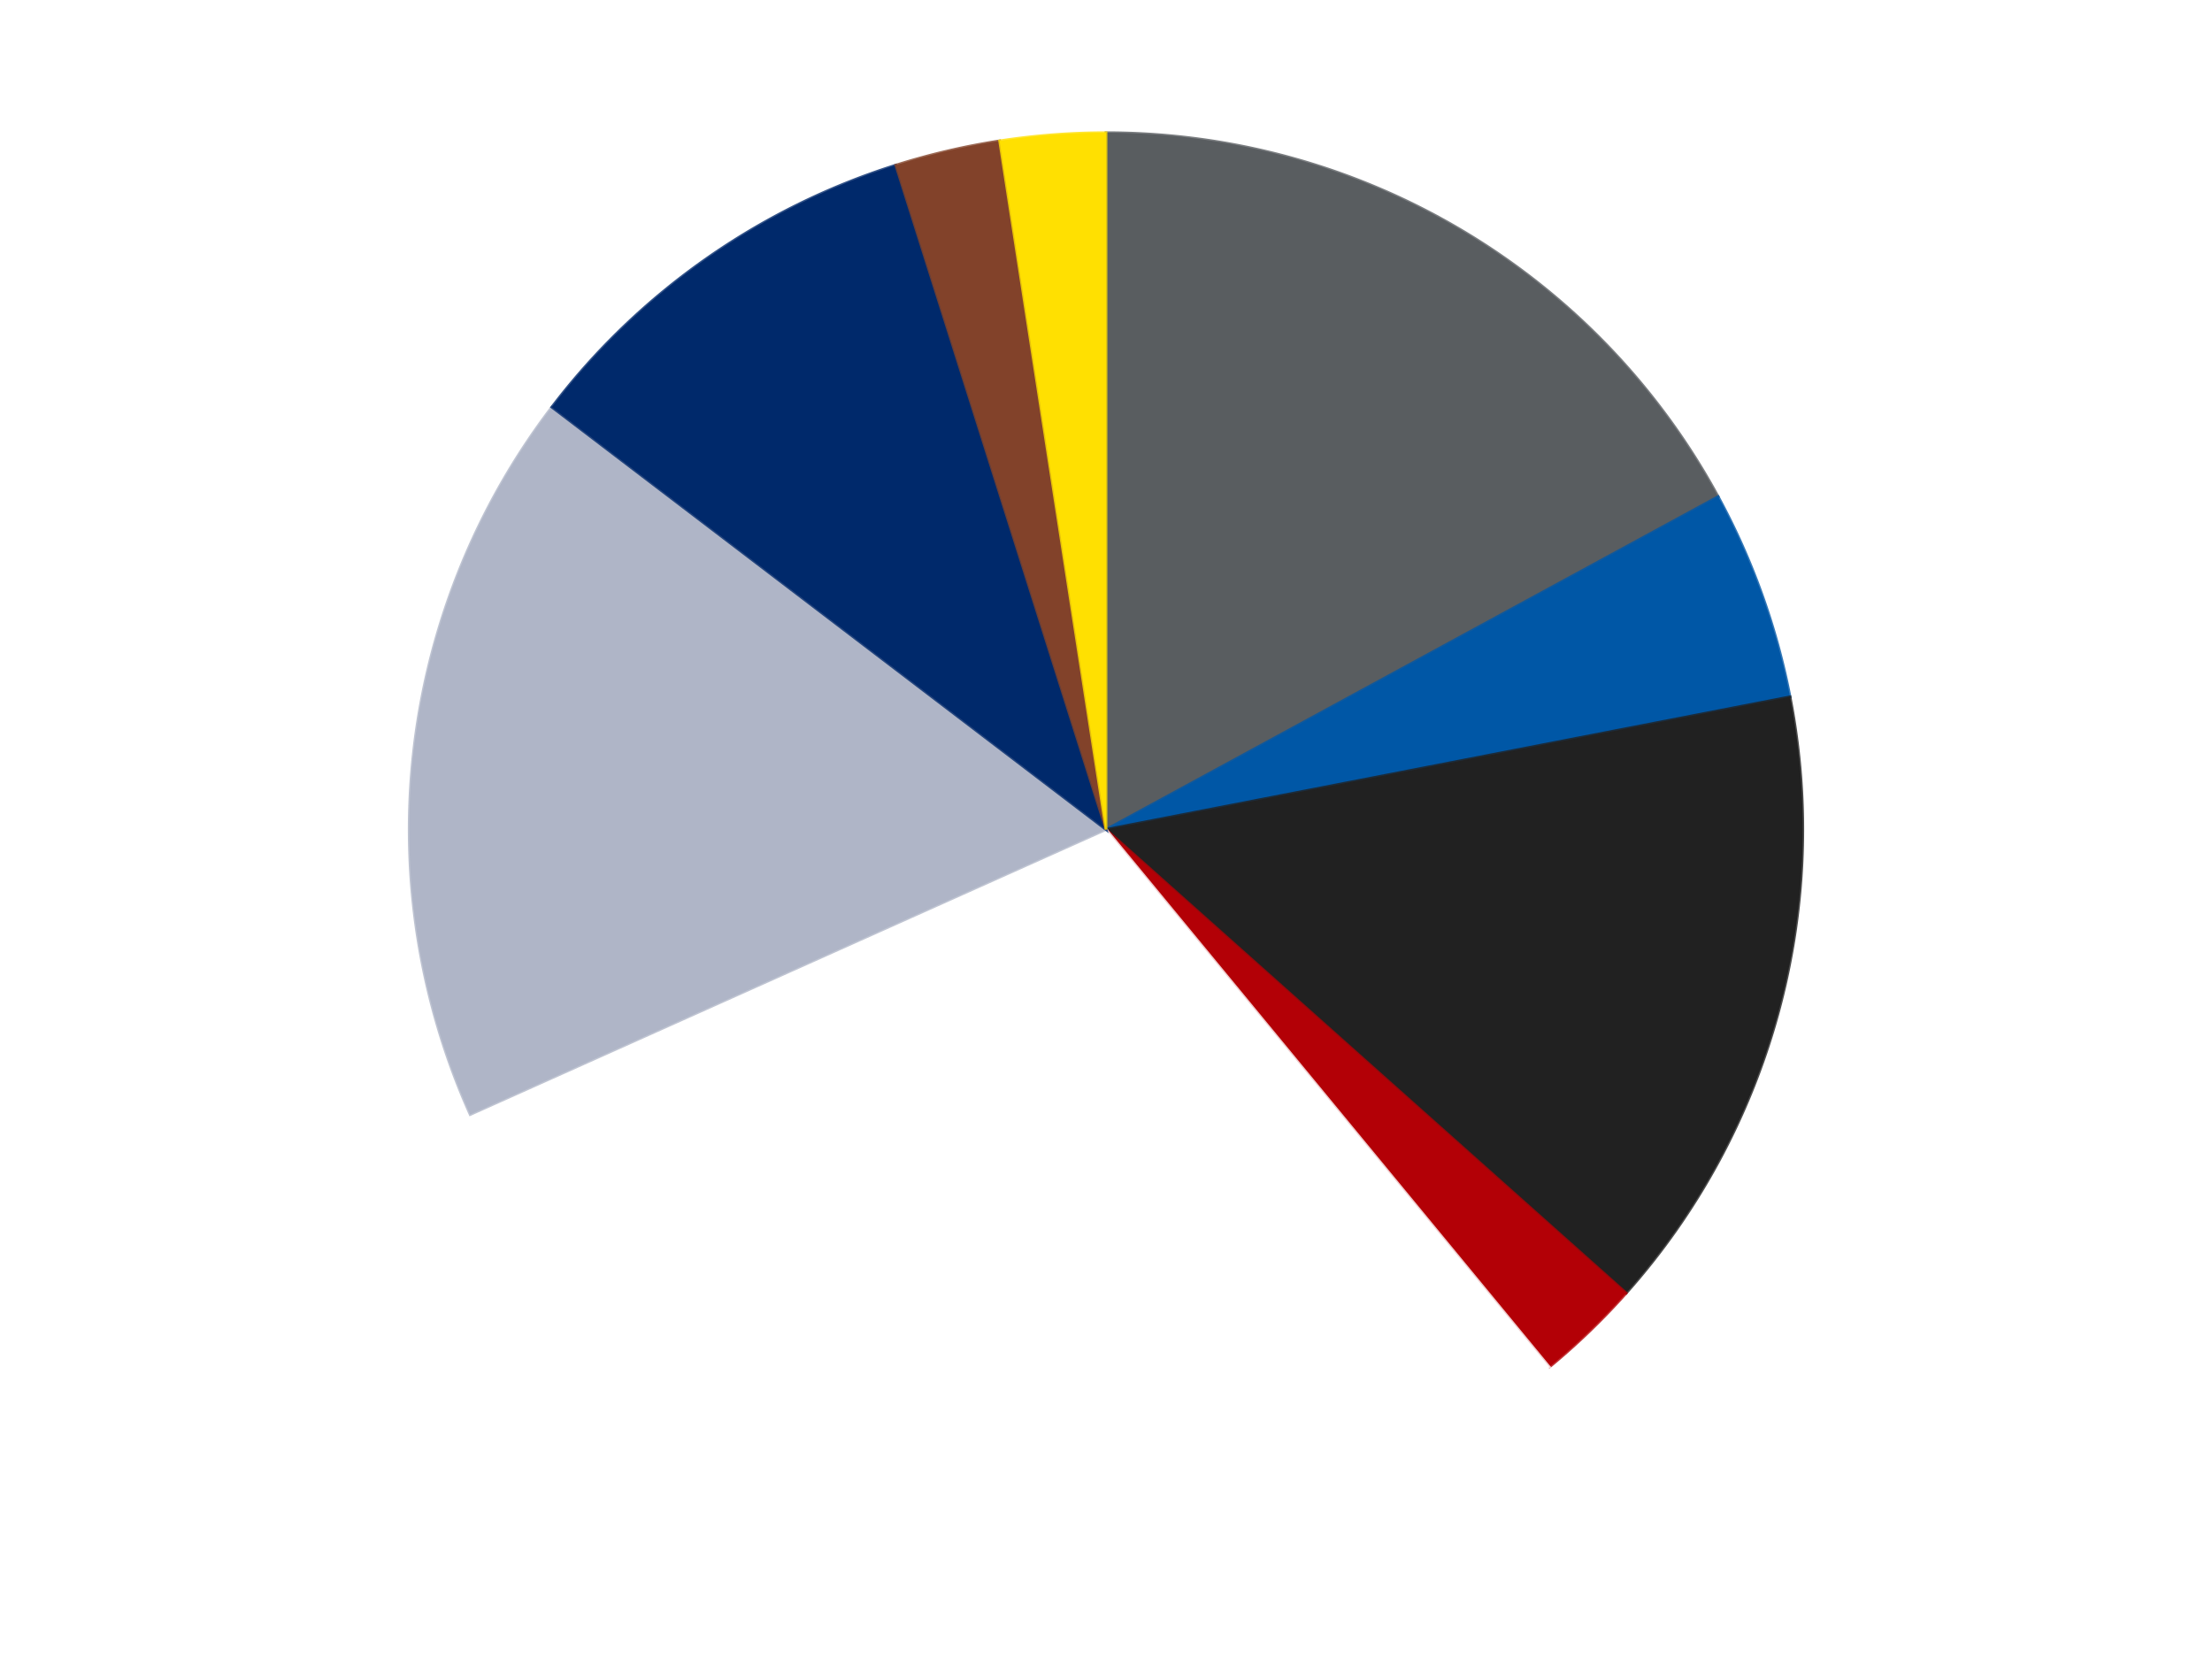
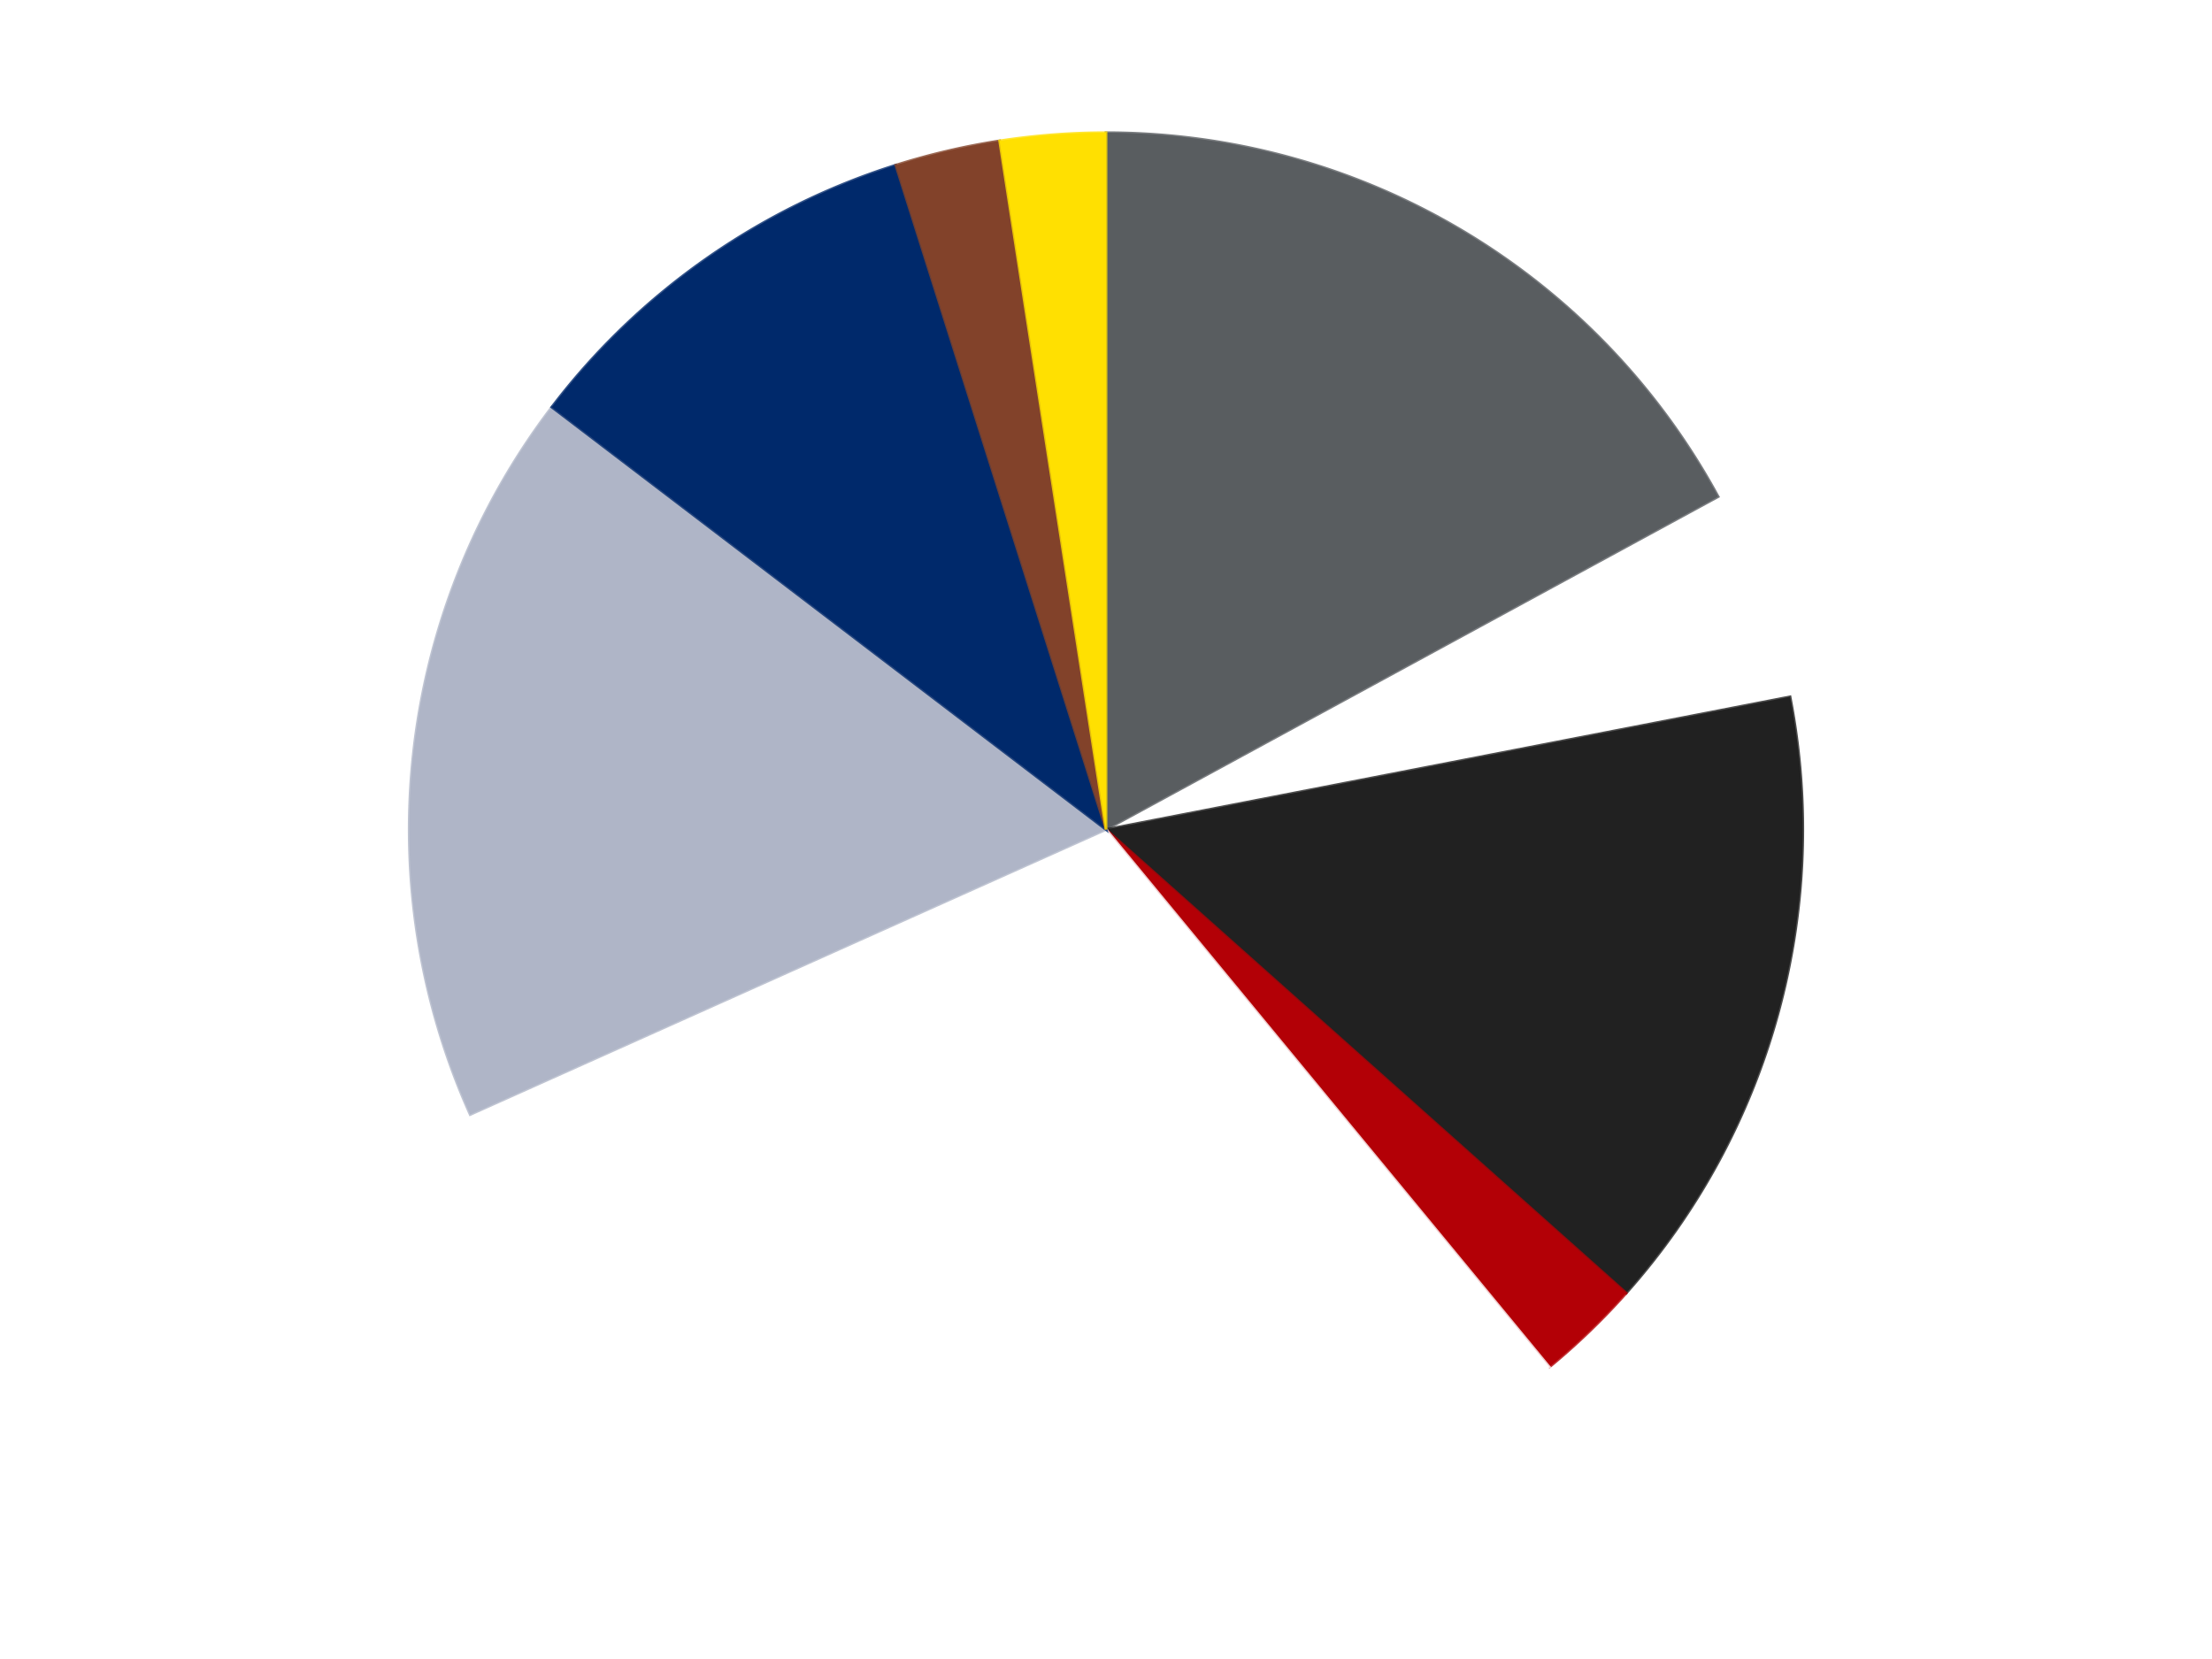
<svg xmlns="http://www.w3.org/2000/svg" xmlns:xlink="http://www.w3.org/1999/xlink" id="chart-77f3ee07-0b10-4e21-b1da-2f6f8a422f1f" class="pygal-chart" viewBox="0 0 800 600">
  <defs>
    <style type="text/css">#chart-77f3ee07-0b10-4e21-b1da-2f6f8a422f1f{-webkit-user-select:none;-webkit-font-smoothing:antialiased;font-family:Consolas,"Liberation Mono",Menlo,Courier,monospace}#chart-77f3ee07-0b10-4e21-b1da-2f6f8a422f1f .title{font-family:Consolas,"Liberation Mono",Menlo,Courier,monospace;font-size:16px}#chart-77f3ee07-0b10-4e21-b1da-2f6f8a422f1f .legends .legend text{font-family:Consolas,"Liberation Mono",Menlo,Courier,monospace;font-size:14px}#chart-77f3ee07-0b10-4e21-b1da-2f6f8a422f1f .axis text{font-family:Consolas,"Liberation Mono",Menlo,Courier,monospace;font-size:10px}#chart-77f3ee07-0b10-4e21-b1da-2f6f8a422f1f .axis text.major{font-family:Consolas,"Liberation Mono",Menlo,Courier,monospace;font-size:10px}#chart-77f3ee07-0b10-4e21-b1da-2f6f8a422f1f .text-overlay text.value{font-family:Consolas,"Liberation Mono",Menlo,Courier,monospace;font-size:16px}#chart-77f3ee07-0b10-4e21-b1da-2f6f8a422f1f .text-overlay text.label{font-family:Consolas,"Liberation Mono",Menlo,Courier,monospace;font-size:10px}#chart-77f3ee07-0b10-4e21-b1da-2f6f8a422f1f .tooltip{font-family:Consolas,"Liberation Mono",Menlo,Courier,monospace;font-size:14px}#chart-77f3ee07-0b10-4e21-b1da-2f6f8a422f1f text.no_data{font-family:Consolas,"Liberation Mono",Menlo,Courier,monospace;font-size:64px}
#chart-77f3ee07-0b10-4e21-b1da-2f6f8a422f1f{background-color:transparent}#chart-77f3ee07-0b10-4e21-b1da-2f6f8a422f1f path,#chart-77f3ee07-0b10-4e21-b1da-2f6f8a422f1f line,#chart-77f3ee07-0b10-4e21-b1da-2f6f8a422f1f rect,#chart-77f3ee07-0b10-4e21-b1da-2f6f8a422f1f circle{-webkit-transition:150ms;-moz-transition:150ms;transition:150ms}#chart-77f3ee07-0b10-4e21-b1da-2f6f8a422f1f .graph &gt; .background{fill:transparent}#chart-77f3ee07-0b10-4e21-b1da-2f6f8a422f1f .plot &gt; .background{fill:transparent}#chart-77f3ee07-0b10-4e21-b1da-2f6f8a422f1f .graph{fill:rgba(0,0,0,.87)}#chart-77f3ee07-0b10-4e21-b1da-2f6f8a422f1f text.no_data{fill:rgba(0,0,0,1)}#chart-77f3ee07-0b10-4e21-b1da-2f6f8a422f1f .title{fill:rgba(0,0,0,1)}#chart-77f3ee07-0b10-4e21-b1da-2f6f8a422f1f .legends .legend text{fill:rgba(0,0,0,.87)}#chart-77f3ee07-0b10-4e21-b1da-2f6f8a422f1f .legends .legend:hover text{fill:rgba(0,0,0,1)}#chart-77f3ee07-0b10-4e21-b1da-2f6f8a422f1f .axis .line{stroke:rgba(0,0,0,1)}#chart-77f3ee07-0b10-4e21-b1da-2f6f8a422f1f .axis .guide.line{stroke:rgba(0,0,0,.54)}#chart-77f3ee07-0b10-4e21-b1da-2f6f8a422f1f .axis .major.line{stroke:rgba(0,0,0,.87)}#chart-77f3ee07-0b10-4e21-b1da-2f6f8a422f1f .axis text.major{fill:rgba(0,0,0,1)}#chart-77f3ee07-0b10-4e21-b1da-2f6f8a422f1f .axis.y .guides:hover .guide.line,#chart-77f3ee07-0b10-4e21-b1da-2f6f8a422f1f .line-graph .axis.x .guides:hover .guide.line,#chart-77f3ee07-0b10-4e21-b1da-2f6f8a422f1f .stackedline-graph .axis.x .guides:hover .guide.line,#chart-77f3ee07-0b10-4e21-b1da-2f6f8a422f1f .xy-graph .axis.x .guides:hover .guide.line{stroke:rgba(0,0,0,1)}#chart-77f3ee07-0b10-4e21-b1da-2f6f8a422f1f .axis .guides:hover text{fill:rgba(0,0,0,1)}#chart-77f3ee07-0b10-4e21-b1da-2f6f8a422f1f .reactive{fill-opacity:1.0;stroke-opacity:.8;stroke-width:1}#chart-77f3ee07-0b10-4e21-b1da-2f6f8a422f1f .ci{stroke:rgba(0,0,0,.87)}#chart-77f3ee07-0b10-4e21-b1da-2f6f8a422f1f .reactive.active,#chart-77f3ee07-0b10-4e21-b1da-2f6f8a422f1f .active .reactive{fill-opacity:0.6;stroke-opacity:.9;stroke-width:4}#chart-77f3ee07-0b10-4e21-b1da-2f6f8a422f1f .ci .reactive.active{stroke-width:1.5}#chart-77f3ee07-0b10-4e21-b1da-2f6f8a422f1f .series text{fill:rgba(0,0,0,1)}#chart-77f3ee07-0b10-4e21-b1da-2f6f8a422f1f .tooltip rect{fill:transparent;stroke:rgba(0,0,0,1);-webkit-transition:opacity 150ms;-moz-transition:opacity 150ms;transition:opacity 150ms}#chart-77f3ee07-0b10-4e21-b1da-2f6f8a422f1f .tooltip .label{fill:rgba(0,0,0,.87)}#chart-77f3ee07-0b10-4e21-b1da-2f6f8a422f1f .tooltip .label{fill:rgba(0,0,0,.87)}#chart-77f3ee07-0b10-4e21-b1da-2f6f8a422f1f .tooltip .legend{font-size:.8em;fill:rgba(0,0,0,.54)}#chart-77f3ee07-0b10-4e21-b1da-2f6f8a422f1f .tooltip .x_label{font-size:.6em;fill:rgba(0,0,0,1)}#chart-77f3ee07-0b10-4e21-b1da-2f6f8a422f1f .tooltip .xlink{font-size:.5em;text-decoration:underline}#chart-77f3ee07-0b10-4e21-b1da-2f6f8a422f1f .tooltip .value{font-size:1.5em}#chart-77f3ee07-0b10-4e21-b1da-2f6f8a422f1f .bound{font-size:.5em}#chart-77f3ee07-0b10-4e21-b1da-2f6f8a422f1f .max-value{font-size:.75em;fill:rgba(0,0,0,.54)}#chart-77f3ee07-0b10-4e21-b1da-2f6f8a422f1f .map-element{fill:transparent;stroke:rgba(0,0,0,.54) !important}#chart-77f3ee07-0b10-4e21-b1da-2f6f8a422f1f .map-element .reactive{fill-opacity:inherit;stroke-opacity:inherit}#chart-77f3ee07-0b10-4e21-b1da-2f6f8a422f1f .color-0,#chart-77f3ee07-0b10-4e21-b1da-2f6f8a422f1f .color-0 a:visited{stroke:#F44336;fill:#F44336}#chart-77f3ee07-0b10-4e21-b1da-2f6f8a422f1f .color-1,#chart-77f3ee07-0b10-4e21-b1da-2f6f8a422f1f .color-1 a:visited{stroke:#3F51B5;fill:#3F51B5}#chart-77f3ee07-0b10-4e21-b1da-2f6f8a422f1f .color-2,#chart-77f3ee07-0b10-4e21-b1da-2f6f8a422f1f .color-2 a:visited{stroke:#009688;fill:#009688}#chart-77f3ee07-0b10-4e21-b1da-2f6f8a422f1f .color-3,#chart-77f3ee07-0b10-4e21-b1da-2f6f8a422f1f .color-3 a:visited{stroke:#FFC107;fill:#FFC107}#chart-77f3ee07-0b10-4e21-b1da-2f6f8a422f1f .color-4,#chart-77f3ee07-0b10-4e21-b1da-2f6f8a422f1f .color-4 a:visited{stroke:#FF5722;fill:#FF5722}#chart-77f3ee07-0b10-4e21-b1da-2f6f8a422f1f .color-5,#chart-77f3ee07-0b10-4e21-b1da-2f6f8a422f1f .color-5 a:visited{stroke:#9C27B0;fill:#9C27B0}#chart-77f3ee07-0b10-4e21-b1da-2f6f8a422f1f .color-6,#chart-77f3ee07-0b10-4e21-b1da-2f6f8a422f1f .color-6 a:visited{stroke:#03A9F4;fill:#03A9F4}#chart-77f3ee07-0b10-4e21-b1da-2f6f8a422f1f .color-7,#chart-77f3ee07-0b10-4e21-b1da-2f6f8a422f1f .color-7 a:visited{stroke:#8BC34A;fill:#8BC34A}#chart-77f3ee07-0b10-4e21-b1da-2f6f8a422f1f .color-8,#chart-77f3ee07-0b10-4e21-b1da-2f6f8a422f1f .color-8 a:visited{stroke:#FF9800;fill:#FF9800}#chart-77f3ee07-0b10-4e21-b1da-2f6f8a422f1f .text-overlay .color-0 text{fill:black}#chart-77f3ee07-0b10-4e21-b1da-2f6f8a422f1f .text-overlay .color-1 text{fill:black}#chart-77f3ee07-0b10-4e21-b1da-2f6f8a422f1f .text-overlay .color-2 text{fill:black}#chart-77f3ee07-0b10-4e21-b1da-2f6f8a422f1f .text-overlay .color-3 text{fill:black}#chart-77f3ee07-0b10-4e21-b1da-2f6f8a422f1f .text-overlay .color-4 text{fill:black}#chart-77f3ee07-0b10-4e21-b1da-2f6f8a422f1f .text-overlay .color-5 text{fill:black}#chart-77f3ee07-0b10-4e21-b1da-2f6f8a422f1f .text-overlay .color-6 text{fill:black}#chart-77f3ee07-0b10-4e21-b1da-2f6f8a422f1f .text-overlay .color-7 text{fill:black}#chart-77f3ee07-0b10-4e21-b1da-2f6f8a422f1f .text-overlay .color-8 text{fill:black}
#chart-77f3ee07-0b10-4e21-b1da-2f6f8a422f1f text.no_data{text-anchor:middle}#chart-77f3ee07-0b10-4e21-b1da-2f6f8a422f1f .guide.line{fill:none}#chart-77f3ee07-0b10-4e21-b1da-2f6f8a422f1f .centered{text-anchor:middle}#chart-77f3ee07-0b10-4e21-b1da-2f6f8a422f1f .title{text-anchor:middle}#chart-77f3ee07-0b10-4e21-b1da-2f6f8a422f1f .legends .legend text{fill-opacity:1}#chart-77f3ee07-0b10-4e21-b1da-2f6f8a422f1f .axis.x text{text-anchor:middle}#chart-77f3ee07-0b10-4e21-b1da-2f6f8a422f1f .axis.x:not(.web) text[transform]{text-anchor:start}#chart-77f3ee07-0b10-4e21-b1da-2f6f8a422f1f .axis.x:not(.web) text[transform].backwards{text-anchor:end}#chart-77f3ee07-0b10-4e21-b1da-2f6f8a422f1f .axis.y text{text-anchor:end}#chart-77f3ee07-0b10-4e21-b1da-2f6f8a422f1f .axis.y text[transform].backwards{text-anchor:start}#chart-77f3ee07-0b10-4e21-b1da-2f6f8a422f1f .axis.y2 text{text-anchor:start}#chart-77f3ee07-0b10-4e21-b1da-2f6f8a422f1f .axis.y2 text[transform].backwards{text-anchor:end}#chart-77f3ee07-0b10-4e21-b1da-2f6f8a422f1f .axis .guide.line{stroke-dasharray:4,4;stroke:black}#chart-77f3ee07-0b10-4e21-b1da-2f6f8a422f1f .axis .major.guide.line{stroke-dasharray:6,6;stroke:black}#chart-77f3ee07-0b10-4e21-b1da-2f6f8a422f1f .horizontal .axis.y .guide.line,#chart-77f3ee07-0b10-4e21-b1da-2f6f8a422f1f .horizontal .axis.y2 .guide.line,#chart-77f3ee07-0b10-4e21-b1da-2f6f8a422f1f .vertical .axis.x .guide.line{opacity:0}#chart-77f3ee07-0b10-4e21-b1da-2f6f8a422f1f .horizontal .axis.always_show .guide.line,#chart-77f3ee07-0b10-4e21-b1da-2f6f8a422f1f .vertical .axis.always_show .guide.line{opacity:1 !important}#chart-77f3ee07-0b10-4e21-b1da-2f6f8a422f1f .axis.y .guides:hover .guide.line,#chart-77f3ee07-0b10-4e21-b1da-2f6f8a422f1f .axis.y2 .guides:hover .guide.line,#chart-77f3ee07-0b10-4e21-b1da-2f6f8a422f1f .axis.x .guides:hover .guide.line{opacity:1}#chart-77f3ee07-0b10-4e21-b1da-2f6f8a422f1f .axis .guides:hover text{opacity:1}#chart-77f3ee07-0b10-4e21-b1da-2f6f8a422f1f .nofill{fill:none}#chart-77f3ee07-0b10-4e21-b1da-2f6f8a422f1f .subtle-fill{fill-opacity:.2}#chart-77f3ee07-0b10-4e21-b1da-2f6f8a422f1f .dot{stroke-width:1px;fill-opacity:1;stroke-opacity:1}#chart-77f3ee07-0b10-4e21-b1da-2f6f8a422f1f .dot.active{stroke-width:5px}#chart-77f3ee07-0b10-4e21-b1da-2f6f8a422f1f .dot.negative{fill:transparent}#chart-77f3ee07-0b10-4e21-b1da-2f6f8a422f1f text,#chart-77f3ee07-0b10-4e21-b1da-2f6f8a422f1f tspan{stroke:none !important}#chart-77f3ee07-0b10-4e21-b1da-2f6f8a422f1f .series text.active{opacity:1}#chart-77f3ee07-0b10-4e21-b1da-2f6f8a422f1f .tooltip rect{fill-opacity:.95;stroke-width:.5}#chart-77f3ee07-0b10-4e21-b1da-2f6f8a422f1f .tooltip text{fill-opacity:1}#chart-77f3ee07-0b10-4e21-b1da-2f6f8a422f1f .showable{visibility:hidden}#chart-77f3ee07-0b10-4e21-b1da-2f6f8a422f1f .showable.shown{visibility:visible}#chart-77f3ee07-0b10-4e21-b1da-2f6f8a422f1f .gauge-background{fill:rgba(229,229,229,1);stroke:none}#chart-77f3ee07-0b10-4e21-b1da-2f6f8a422f1f .bg-lines{stroke:transparent;stroke-width:2px}</style>
    <script type="text/javascript">window.pygal = window.pygal || {};window.pygal.config = window.pygal.config || {};window.pygal.config['77f3ee07-0b10-4e21-b1da-2f6f8a422f1f'] = {"allow_interruptions": false, "box_mode": "extremes", "classes": ["pygal-chart"], "css": ["file://style.css", "file://graph.css"], "defs": [], "disable_xml_declaration": false, "dots_size": 2.5, "dynamic_print_values": false, "explicit_size": false, "fill": false, "force_uri_protocol": "https", "formatter": null, "half_pie": false, "height": 600, "include_x_axis": false, "inner_radius": 0, "interpolate": null, "interpolation_parameters": {}, "interpolation_precision": 250, "inverse_y_axis": false, "js": ["//kozea.github.io/pygal.js/2.0.x/pygal-tooltips.min.js"], "legend_at_bottom": false, "legend_at_bottom_columns": null, "legend_box_size": 12, "logarithmic": false, "margin": 20, "margin_bottom": null, "margin_left": null, "margin_right": null, "margin_top": null, "max_scale": 16, "min_scale": 4, "missing_value_fill_truncation": "x", "no_data_text": "No data", "no_prefix": false, "order_min": null, "pretty_print": false, "print_labels": false, "print_values": false, "print_values_position": "center", "print_zeroes": true, "range": null, "rounded_bars": null, "secondary_range": null, "show_dots": true, "show_legend": false, "show_minor_x_labels": true, "show_minor_y_labels": true, "show_only_major_dots": false, "show_x_guides": false, "show_x_labels": true, "show_y_guides": true, "show_y_labels": true, "spacing": 10, "stack_from_top": false, "strict": false, "stroke": true, "stroke_style": null, "style": {"background": "transparent", "ci_colors": [], "colors": ["#F44336", "#3F51B5", "#009688", "#FFC107", "#FF5722", "#9C27B0", "#03A9F4", "#8BC34A", "#FF9800", "#E91E63", "#2196F3", "#4CAF50", "#FFEB3B", "#673AB7", "#00BCD4", "#CDDC39", "#9E9E9E", "#607D8B"], "dot_opacity": "1", "font_family": "Consolas, \"Liberation Mono\", Menlo, Courier, monospace", "foreground": "rgba(0, 0, 0, .87)", "foreground_strong": "rgba(0, 0, 0, 1)", "foreground_subtle": "rgba(0, 0, 0, .54)", "guide_stroke_color": "black", "guide_stroke_dasharray": "4,4", "label_font_family": "Consolas, \"Liberation Mono\", Menlo, Courier, monospace", "label_font_size": 10, "legend_font_family": "Consolas, \"Liberation Mono\", Menlo, Courier, monospace", "legend_font_size": 14, "major_guide_stroke_color": "black", "major_guide_stroke_dasharray": "6,6", "major_label_font_family": "Consolas, \"Liberation Mono\", Menlo, Courier, monospace", "major_label_font_size": 10, "no_data_font_family": "Consolas, \"Liberation Mono\", Menlo, Courier, monospace", "no_data_font_size": 64, "opacity": "1.0", "opacity_hover": "0.6", "plot_background": "transparent", "stroke_opacity": ".8", "stroke_opacity_hover": ".9", "stroke_width": "1", "stroke_width_hover": "4", "title_font_family": "Consolas, \"Liberation Mono\", Menlo, Courier, monospace", "title_font_size": 16, "tooltip_font_family": "Consolas, \"Liberation Mono\", Menlo, Courier, monospace", "tooltip_font_size": 14, "transition": "150ms", "value_background": "rgba(229, 229, 229, 1)", "value_colors": [], "value_font_family": "Consolas, \"Liberation Mono\", Menlo, Courier, monospace", "value_font_size": 16, "value_label_font_family": "Consolas, \"Liberation Mono\", Menlo, Courier, monospace", "value_label_font_size": 10}, "title": null, "tooltip_border_radius": 0, "tooltip_fancy_mode": true, "truncate_label": null, "truncate_legend": null, "width": 800, "x_label_rotation": 0, "x_labels": null, "x_labels_major": null, "x_labels_major_count": null, "x_labels_major_every": null, "x_title": null, "xrange": null, "y_label_rotation": 0, "y_labels": null, "y_labels_major": null, "y_labels_major_count": null, "y_labels_major_every": null, "y_title": null, "zero": 0, "legends": ["Dark Bluish Gray", "Blue", "Black", "Red", "White", "Light Bluish Gray", "Trans-Dark Blue", "Reddish Brown", "Yellow"]}</script>
    <script type="text/javascript" xlink:href="https://kozea.github.io/pygal.js/2.0.x/pygal-tooltips.min.js" />
  </defs>
  <title>Pygal</title>
  <g class="graph pie-graph vertical">
    <rect x="0" y="0" width="800" height="600" class="background" />
    <g transform="translate(20, 20)" class="plot">
      <rect x="0" y="0" width="760" height="560" class="background" />
      <g class="series serie-0 color-0">
        <g class="slices">
          <g class="slice" style="fill: #595D60; stroke: #595D60">
            <path d="M380 28 A252 252 0 0 1 601.385 159.615 L380 280 A0 0 0 0 0 380 280 z" class="slice reactive tooltip-trigger" />
            <desc class="value">7</desc>
            <desc class="x centered">444.3883536103359</desc>
            <desc class="y centered">171.69422951961263</desc>
          </g>
        </g>
      </g>
      <g class="series serie-1 color-1">
        <g class="slices">
          <g class="slice" style="fill: #0057A6; stroke: #0057A6">
-             <path d="M601.385 159.615 A252 252 0 0 1 627.39 232.021 L380 280 A0 0 0 0 0 380 280 z" class="slice reactive tooltip-trigger" />
            <desc class="value">2</desc>
            <desc class="x centered">498.58364604542476</desc>
            <desc class="y centered">237.40987332052867</desc>
          </g>
        </g>
      </g>
      <g class="series serie-2 color-2">
        <g class="slices">
          <g class="slice" style="fill: #212121; stroke: #212121">
            <path d="M627.39 232.021 A252 252 0 0 1 568.131 447.662 L380 280 A0 0 0 0 0 380 280 z" class="slice reactive tooltip-trigger" />
            <desc class="value">6</desc>
            <desc class="x centered">501.4959404270958</desc>
            <desc class="y centered">313.3876692767794</desc>
          </g>
        </g>
      </g>
      <g class="series serie-3 color-3">
        <g class="slices">
          <g class="slice" style="fill: #B30006; stroke: #B30006">
            <path d="M568.131 447.662 A252 252 0 0 1 540.333 474.415 L380 280 A0 0 0 0 0 380 280 z" class="slice reactive tooltip-trigger" />
            <desc class="value">1</desc>
            <desc class="x centered">467.37249509982246</desc>
            <desc class="y centered">370.78572079369917</desc>
          </g>
        </g>
      </g>
      <g class="series serie-4 color-4">
        <g class="slices">
          <g class="slice" style="fill: #FFFFFF; stroke: #FFFFFF">
            <path d="M540.333 474.415 A252 252 0 0 1 150.049 383.085 L380 280 A0 0 0 0 0 380 280 z" class="slice reactive tooltip-trigger" />
            <desc class="value">12</desc>
            <desc class="x centered">351.29045787820473</desc>
            <desc class="y centered">402.6856234086002</desc>
          </g>
        </g>
      </g>
      <g class="series serie-5 color-5">
        <g class="slices">
          <g class="slice" style="fill: #AFB5C7; stroke: #AFB5C7">
            <path d="M150.049 383.085 A252 252 0 0 1 179.586 127.231 L380 280 A0 0 0 0 0 380 280 z" class="slice reactive tooltip-trigger" />
            <desc class="value">7</desc>
            <desc class="x centered">254.83133669028095</desc>
            <desc class="y centered">265.54988839980155</desc>
          </g>
        </g>
      </g>
      <g class="series serie-6 color-6">
        <g class="slices">
          <g class="slice" style="fill: #00296B; stroke: #00296B">
            <path d="M179.586 127.231 A252 252 0 0 1 303.966 39.744 L380 280 A0 0 0 0 0 380 280 z" class="slice reactive tooltip-trigger" />
            <desc class="value">4</desc>
            <desc class="x centered">307.5098488124537</desc>
            <desc class="y centered">176.94090054339364</desc>
          </g>
        </g>
      </g>
      <g class="series serie-7 color-7">
        <g class="slices">
          <g class="slice" style="fill: #82422A; stroke: #82422A">
            <path d="M303.966 39.744 A252 252 0 0 1 341.532 30.953 L380 280 A0 0 0 0 0 380 280 z" class="slice reactive tooltip-trigger" />
            <desc class="value">1</desc>
            <desc class="x centered">351.29045787820456</desc>
            <desc class="y centered">157.31437659139988</desc>
          </g>
        </g>
      </g>
      <g class="series serie-8 color-8">
        <g class="slices">
          <g class="slice" style="fill: #FFE001; stroke: #FFE001">
            <path d="M341.532 30.953 A252 252 0 0 1 380 28 L380 280 A0 0 0 0 0 380 280 z" class="slice reactive tooltip-trigger" />
            <desc class="value">1</desc>
            <desc class="x centered">370.3547941426015</desc>
            <desc class="y centered">154.3697090508487</desc>
          </g>
        </g>
      </g>
    </g>
    <g class="titles" />
    <g transform="translate(20, 20)" class="plot overlay">
      <g class="series serie-0 color-0" />
      <g class="series serie-1 color-1" />
      <g class="series serie-2 color-2" />
      <g class="series serie-3 color-3" />
      <g class="series serie-4 color-4" />
      <g class="series serie-5 color-5" />
      <g class="series serie-6 color-6" />
      <g class="series serie-7 color-7" />
      <g class="series serie-8 color-8" />
    </g>
    <g transform="translate(20, 20)" class="plot text-overlay">
      <g class="series serie-0 color-0" />
      <g class="series serie-1 color-1" />
      <g class="series serie-2 color-2" />
      <g class="series serie-3 color-3" />
      <g class="series serie-4 color-4" />
      <g class="series serie-5 color-5" />
      <g class="series serie-6 color-6" />
      <g class="series serie-7 color-7" />
      <g class="series serie-8 color-8" />
    </g>
    <g transform="translate(20, 20)" class="plot tooltip-overlay">
      <g transform="translate(0 0)" style="opacity: 0" class="tooltip">
-         <rect rx="0" ry="0" width="0" height="0" class="tooltip-box" />
        <g class="text" />
      </g>
    </g>
  </g>
</svg>